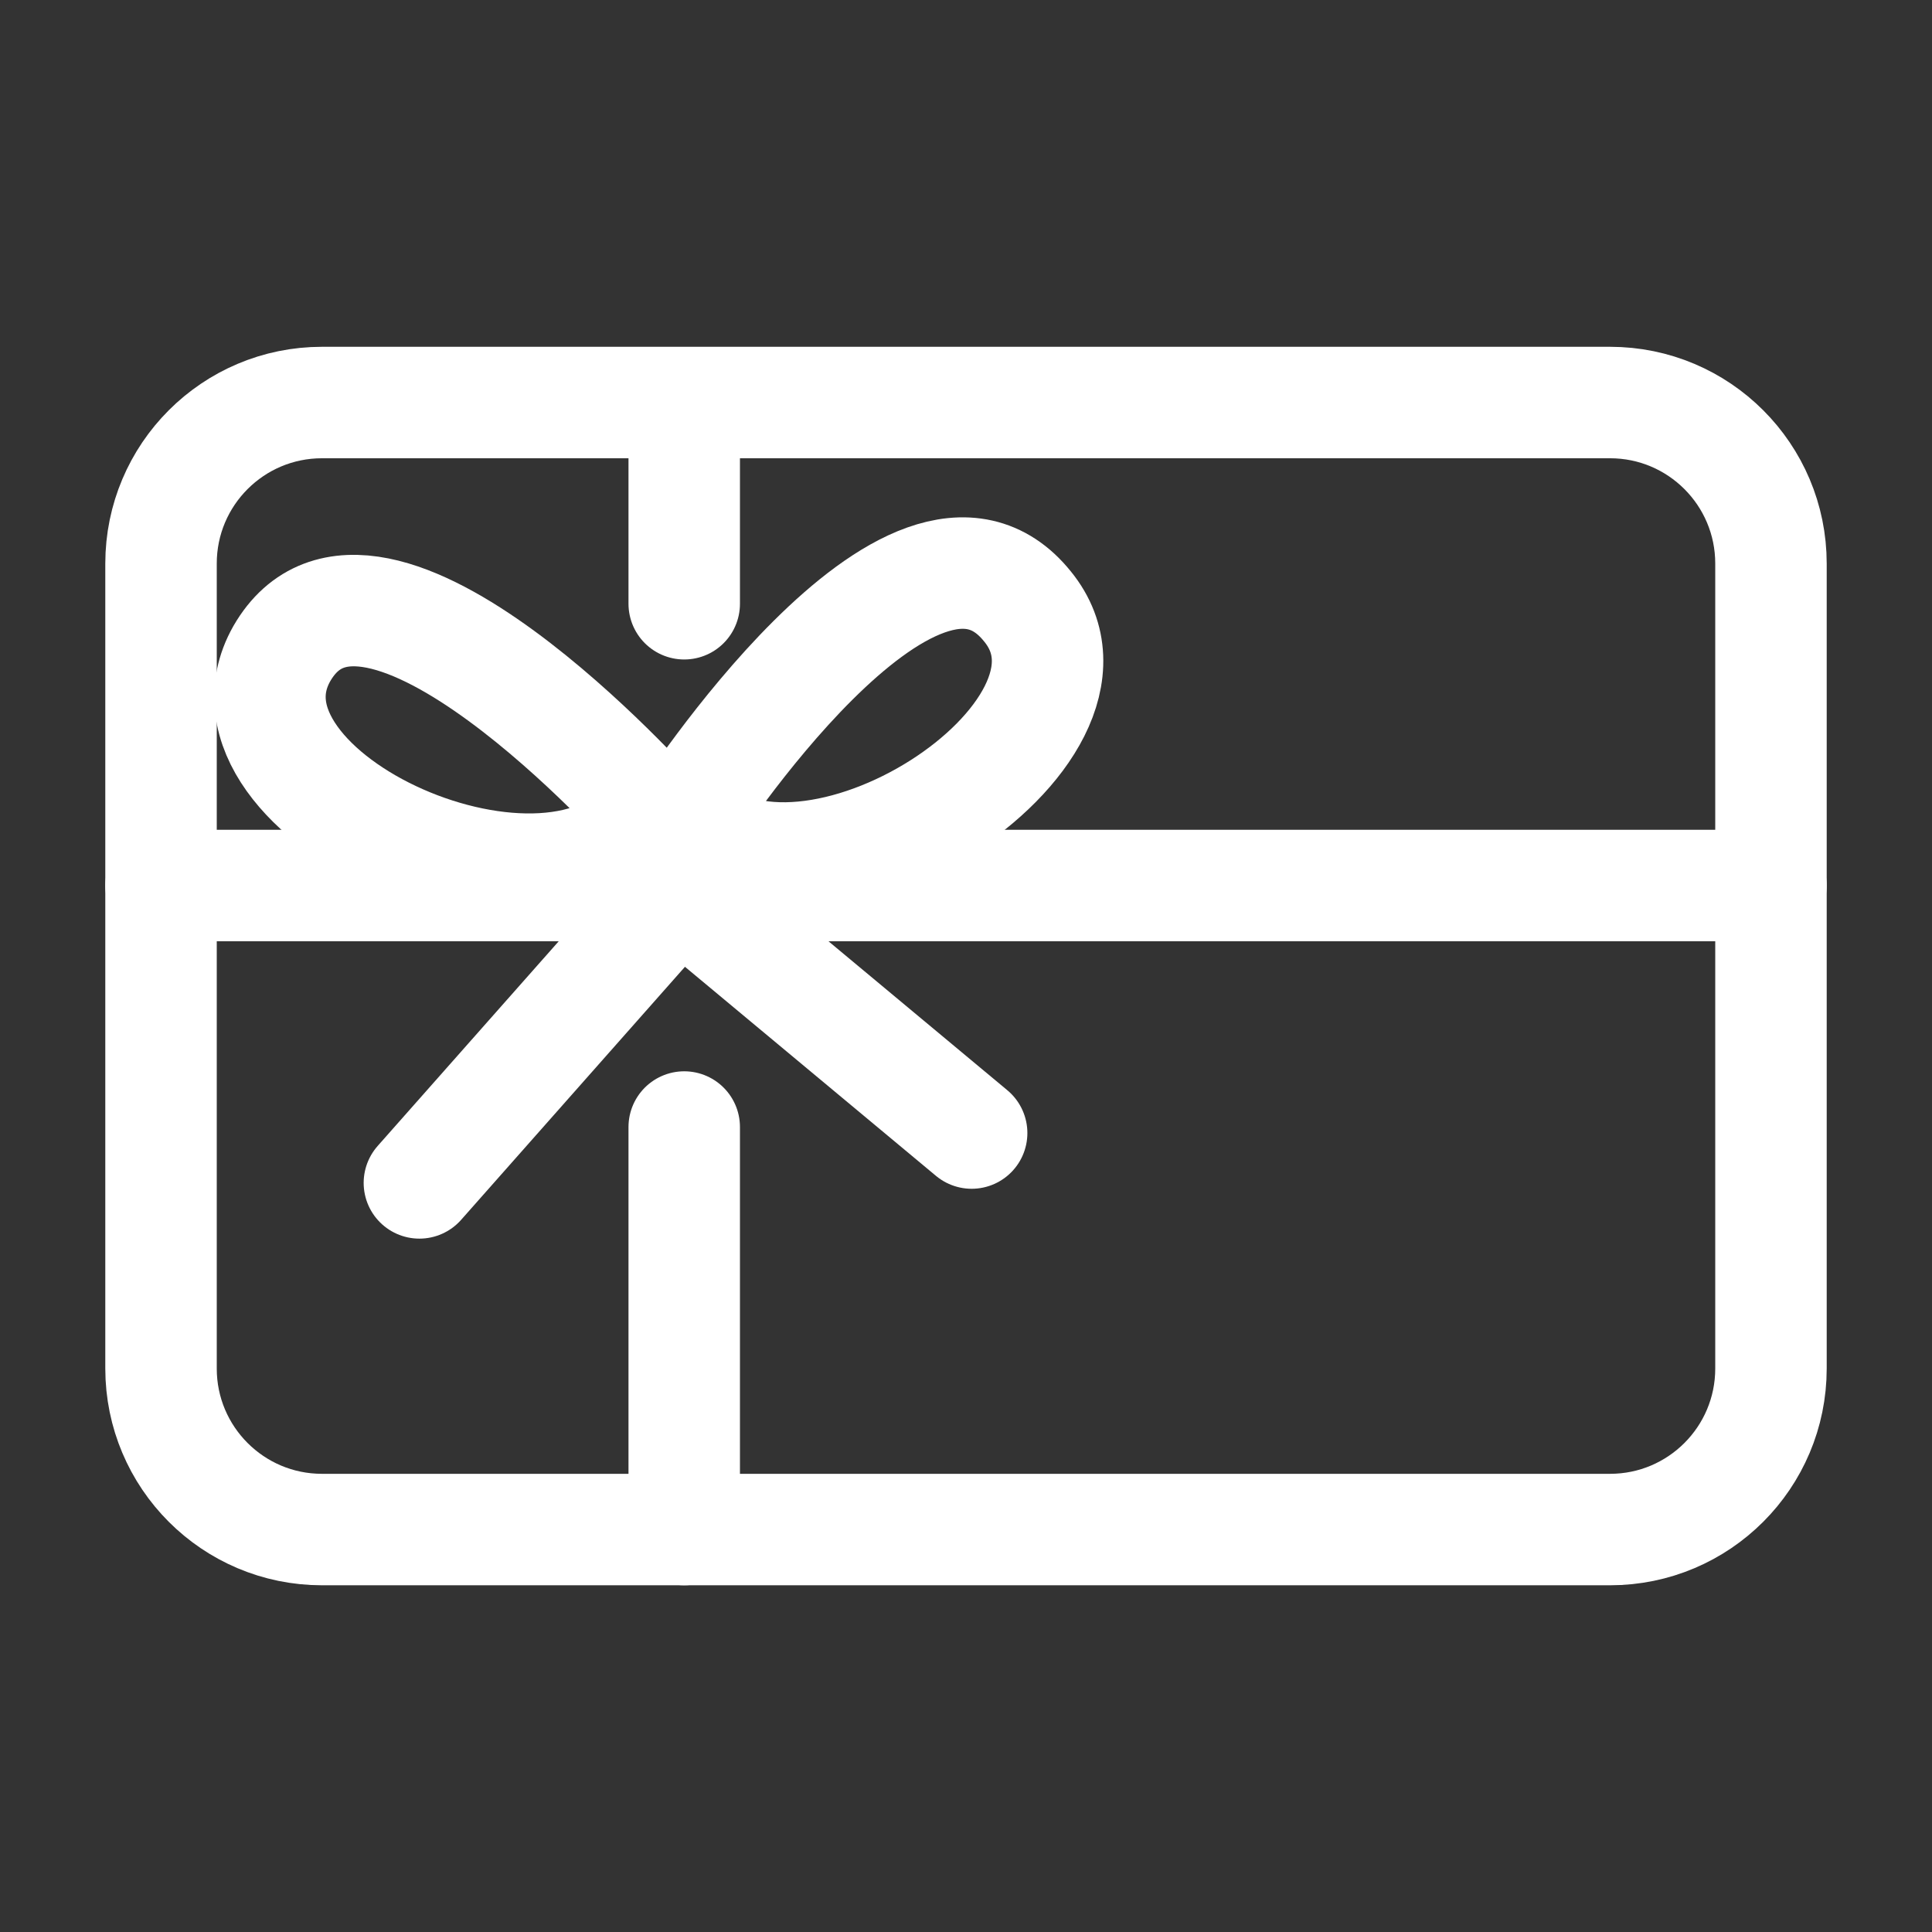
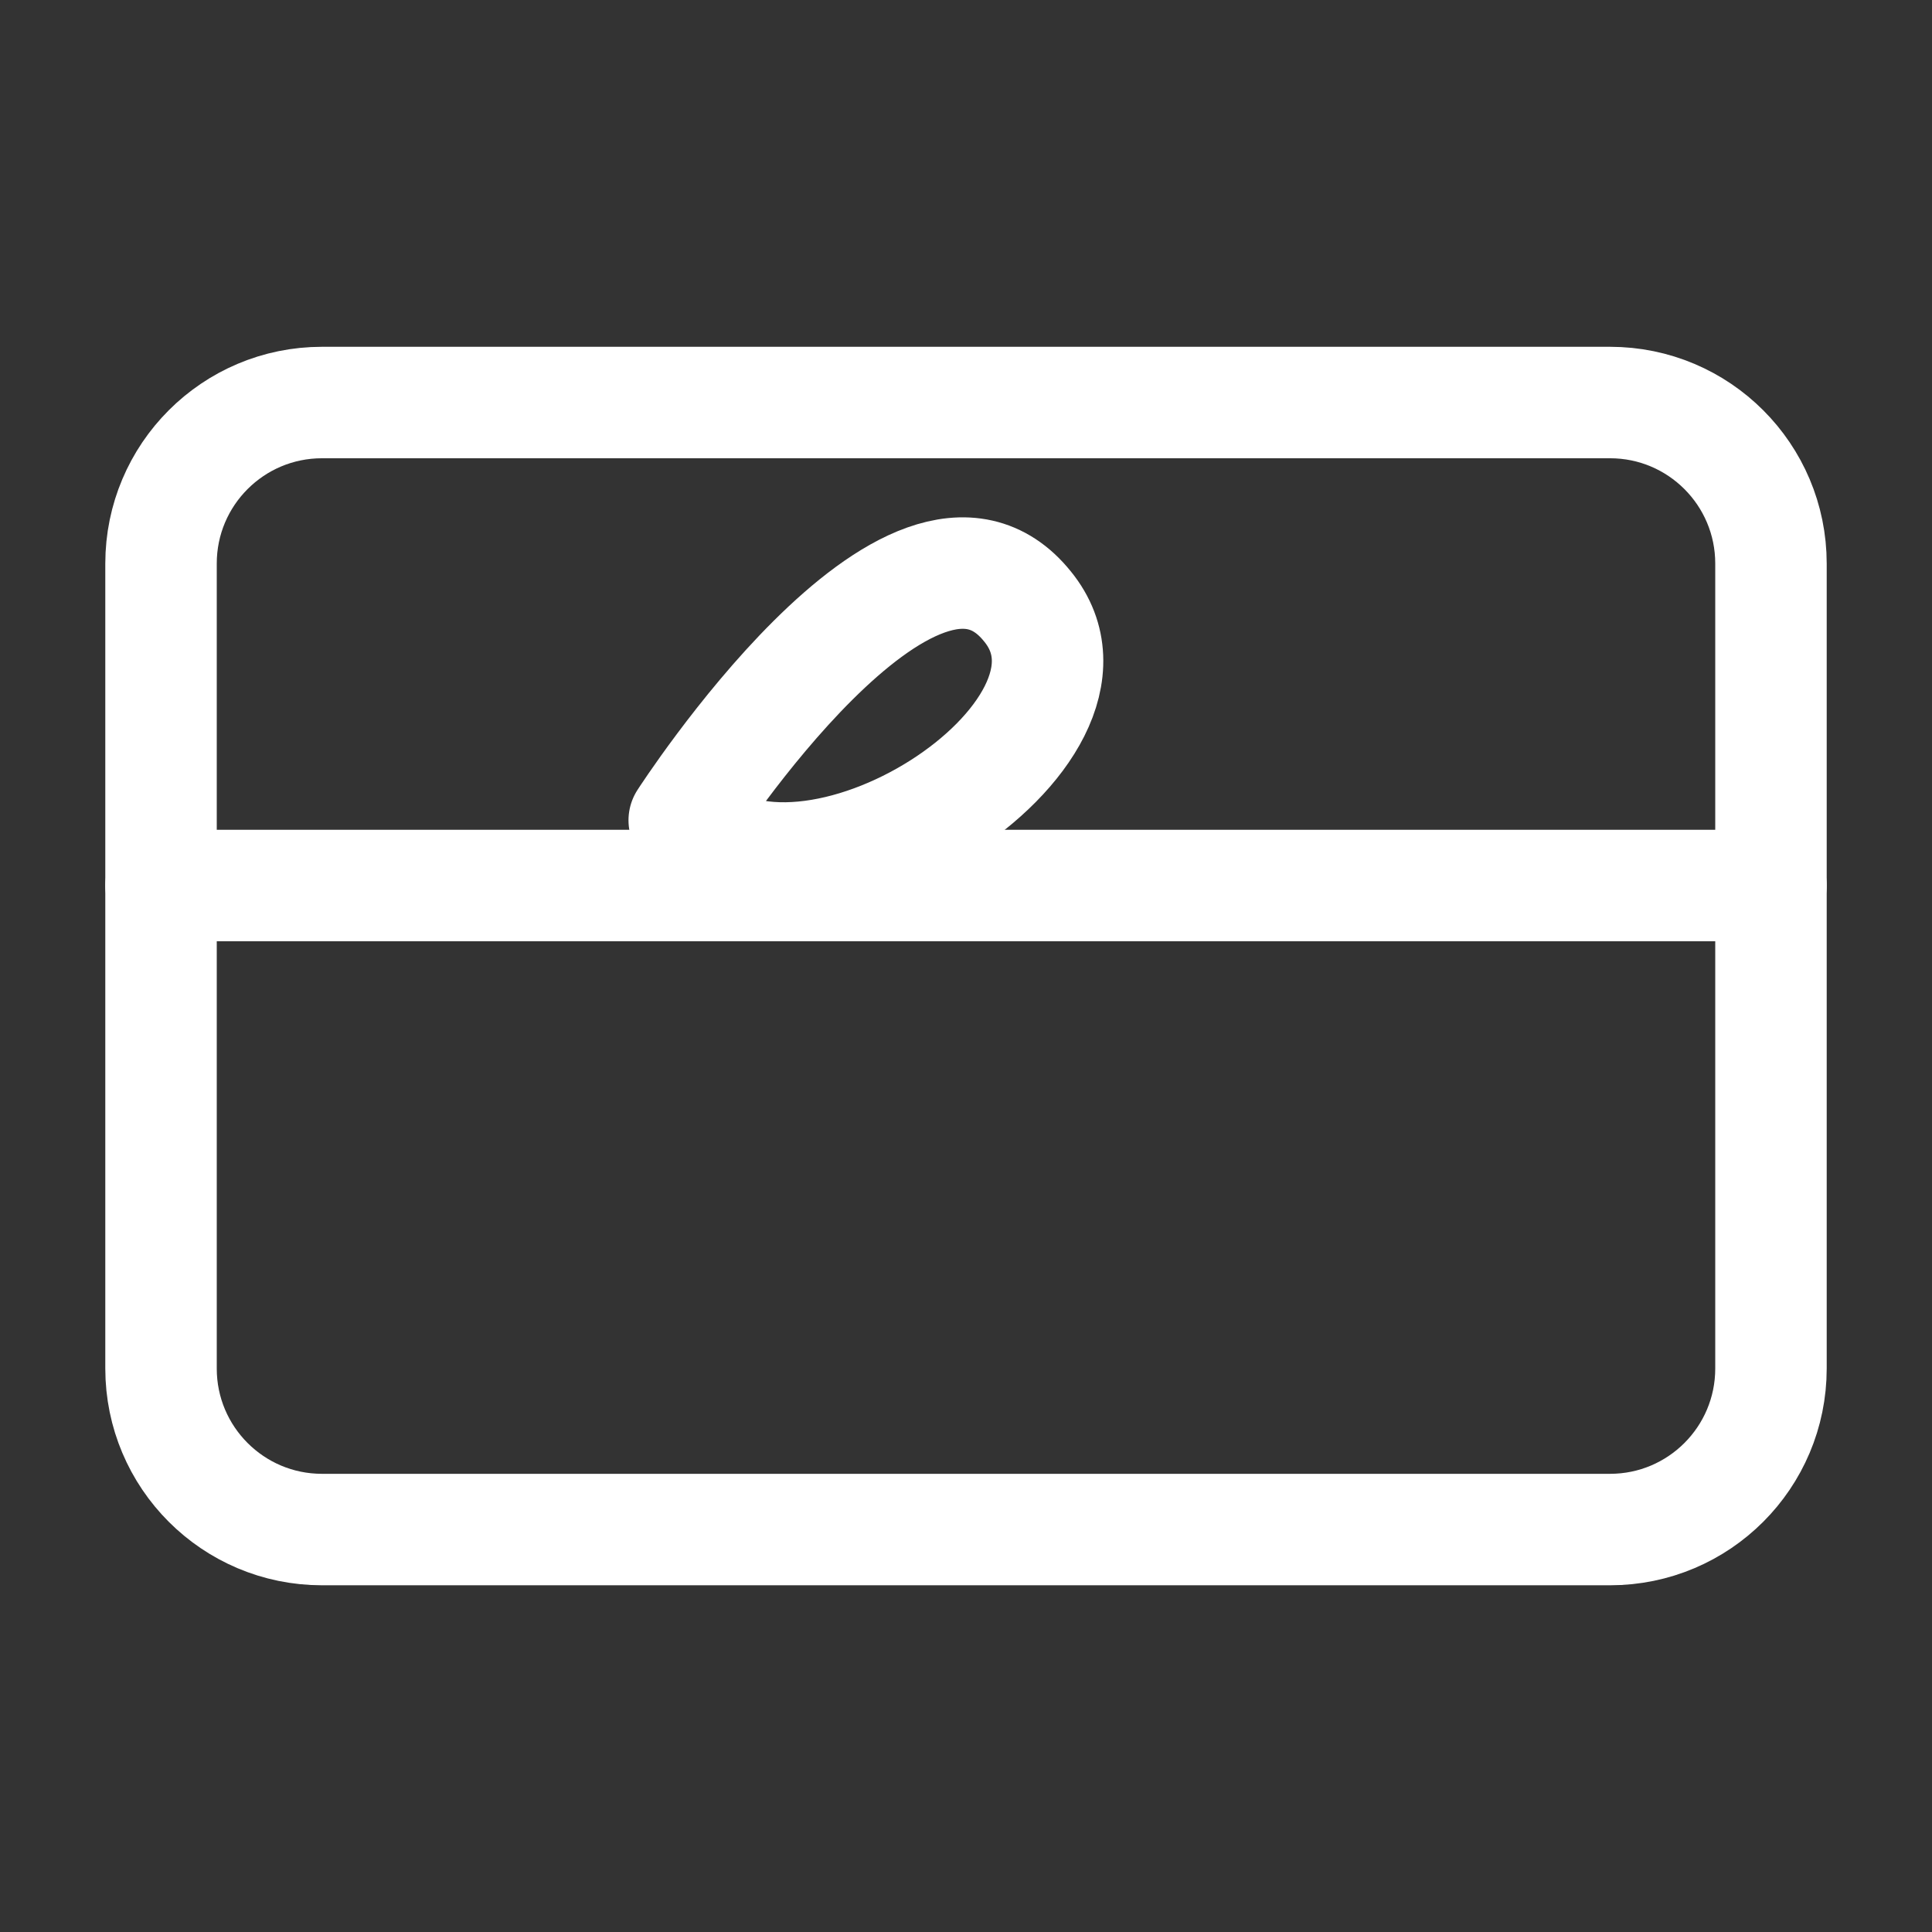
<svg xmlns="http://www.w3.org/2000/svg" width="26" height="26" viewBox="0 0 26 26" fill="none">
  <rect x="0" y="0" width="26" height="26" fill="#333333" stroke="none" />
  <path d="M21.667 5.417H4.333C3.137 5.417 2.167 6.387 2.167 7.584V18.417C2.167 19.614 3.137 20.584 4.333 20.584H21.667C22.863 20.584 23.833 19.614 23.833 18.417V7.584C23.833 6.387 22.863 5.417 21.667 5.417Z" stroke="white" stroke-width="1.5" stroke-linecap="round" stroke-linejoin="round" />
-   <path d="M8.791 10.963C8.791 10.963 5 6.7 3.792 8.797C2.708 10.714 7.47 12.854 8.791 10.963Z" stroke="white" stroke-width="1.5" stroke-linecap="round" stroke-linejoin="round" />
-   <path d="M8.791 11.679L13.076 15.248" stroke="white" stroke-width="1.5" stroke-linecap="round" stroke-linejoin="round" />
  <path d="M9.208 11.039C9.208 11.039 12.296 6.251 13.829 8.163C15.221 9.874 10.833 12.707 9.208 11.039Z" stroke="white" stroke-width="1.5" stroke-linecap="round" stroke-linejoin="round" />
-   <path d="M9.338 11.743L5.644 15.919" stroke="white" stroke-width="1.5" stroke-linecap="round" stroke-linejoin="round" />
  <path d="M2.167 11.917H23.833" stroke="white" stroke-width="1.5" stroke-linecap="round" stroke-linejoin="round" />
-   <path d="M9.208 15.167V20.584" stroke="white" stroke-width="1.5" stroke-linecap="round" stroke-linejoin="round" />
-   <path d="M9.208 5.958V8.125" stroke="white" stroke-width="1.5" stroke-linecap="round" stroke-linejoin="round" />
</svg>